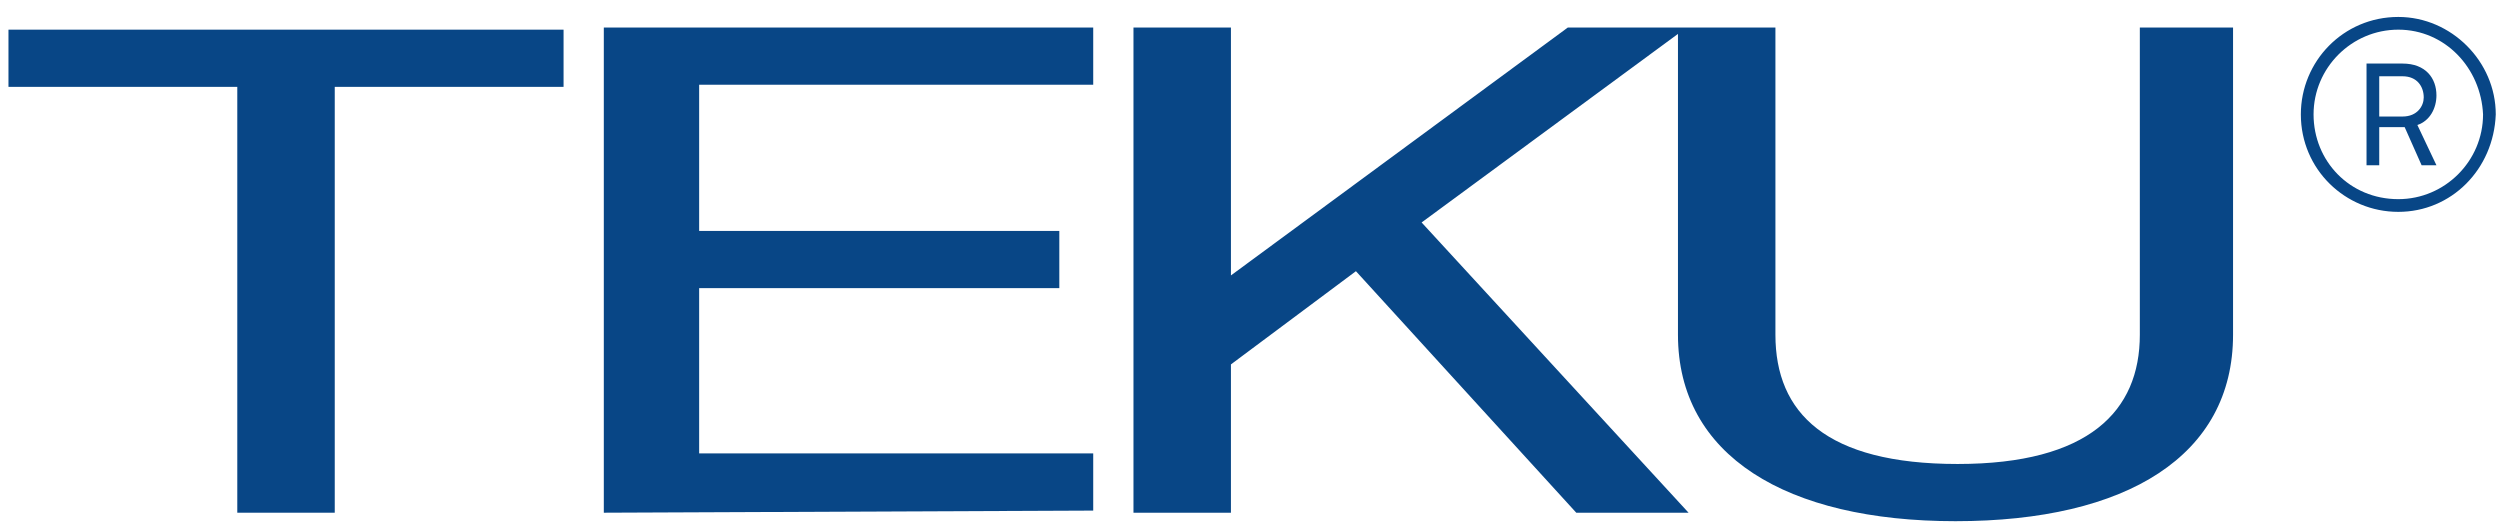
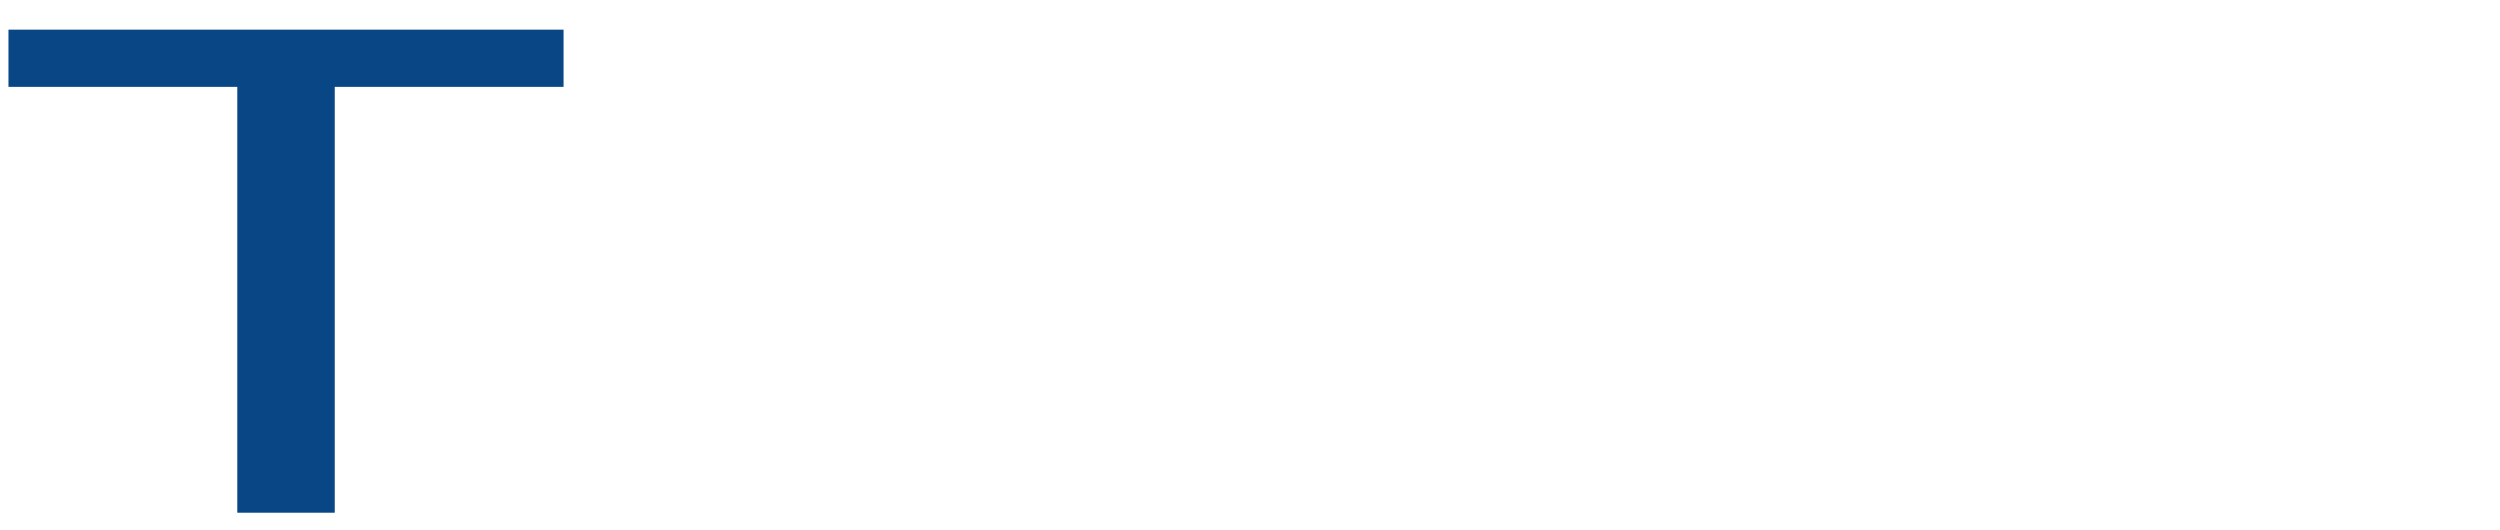
<svg xmlns="http://www.w3.org/2000/svg" width="100%" height="100%" viewBox="0 0 118 25" version="1.1" xml:space="preserve" style="fill-rule:evenodd;clip-rule:evenodd;stroke-linejoin:round;stroke-miterlimit:2;">
  <g id="Bereichsmarke" transform="matrix(1,0,0,1,-5,-28)">
    <g>
-       <path d="M118.2,38C115.7,38 113.6,36 113.6,33.4C113.6,30.9 115.6,28.8 118.2,28.8C120.7,28.8 122.8,30.9 122.8,33.4C122.7,36 120.7,38 118.2,38ZM118.2,29.4C116,29.4 114.2,31.2 114.2,33.4C114.2,35.6 115.9,37.4 118.2,37.4C120.4,37.4 122.2,35.6 122.2,33.4C122.1,31.2 120.4,29.4 118.2,29.4ZM119.1,33.9L120,35.8L119.3,35.8L118.5,34L117.3,34L117.3,35.8L116.7,35.8L116.7,31L118.4,31C119.5,31 120,31.7 120,32.5C120,33.1 119.7,33.7 119.1,33.9ZM118.4,31.6L117.3,31.6L117.3,33.5L118.4,33.5C119.1,33.5 119.4,33 119.4,32.6C119.4,32.1 119.1,31.6 118.4,31.6Z" style="fill:rgb(8,70,134);fill-rule:nonzero;" />
-     </g>
+       </g>
    <g>
      <g>
        <g>
          <path d="M20.8,32.1L20.8,52.2L16.2,52.2L16.2,32.1L5.4,32.1L5.4,29.4L31.6,29.4L31.6,32.1L20.8,32.1Z" style="fill:rgb(8,70,134);fill-rule:nonzero;" />
-           <path d="M33.5,52.2L33.5,29.3L56.6,29.3L56.6,32L38,32L38,38.9L55,38.9L55,41.6L38,41.6L38,49.4L56.6,49.4L56.6,52.1L33.5,52.2Z" style="fill:rgb(8,70,134);fill-rule:nonzero;" />
        </g>
      </g>
-       <path d="M106,29.3L106,43.8C106,47.4 103.6,49.9 97.4,49.9C91.2,49.9 88.8,47.5 88.8,43.8L88.8,29.3L79,29.3L63.1,41L63.1,29.3L58.5,29.3L58.5,52.2L63.1,52.2L63.1,45.2L69,40.8L79.4,52.2L84.7,52.2L72.1,38.5L84.2,29.6L84.2,43.8C84.2,49.5 89.3,52.6 97.3,52.6C105.4,52.6 110.4,49.5 110.4,43.8L110.4,29.3L106,29.3Z" style="fill:rgb(8,70,134);fill-rule:nonzero;" />
    </g>
  </g>
</svg>